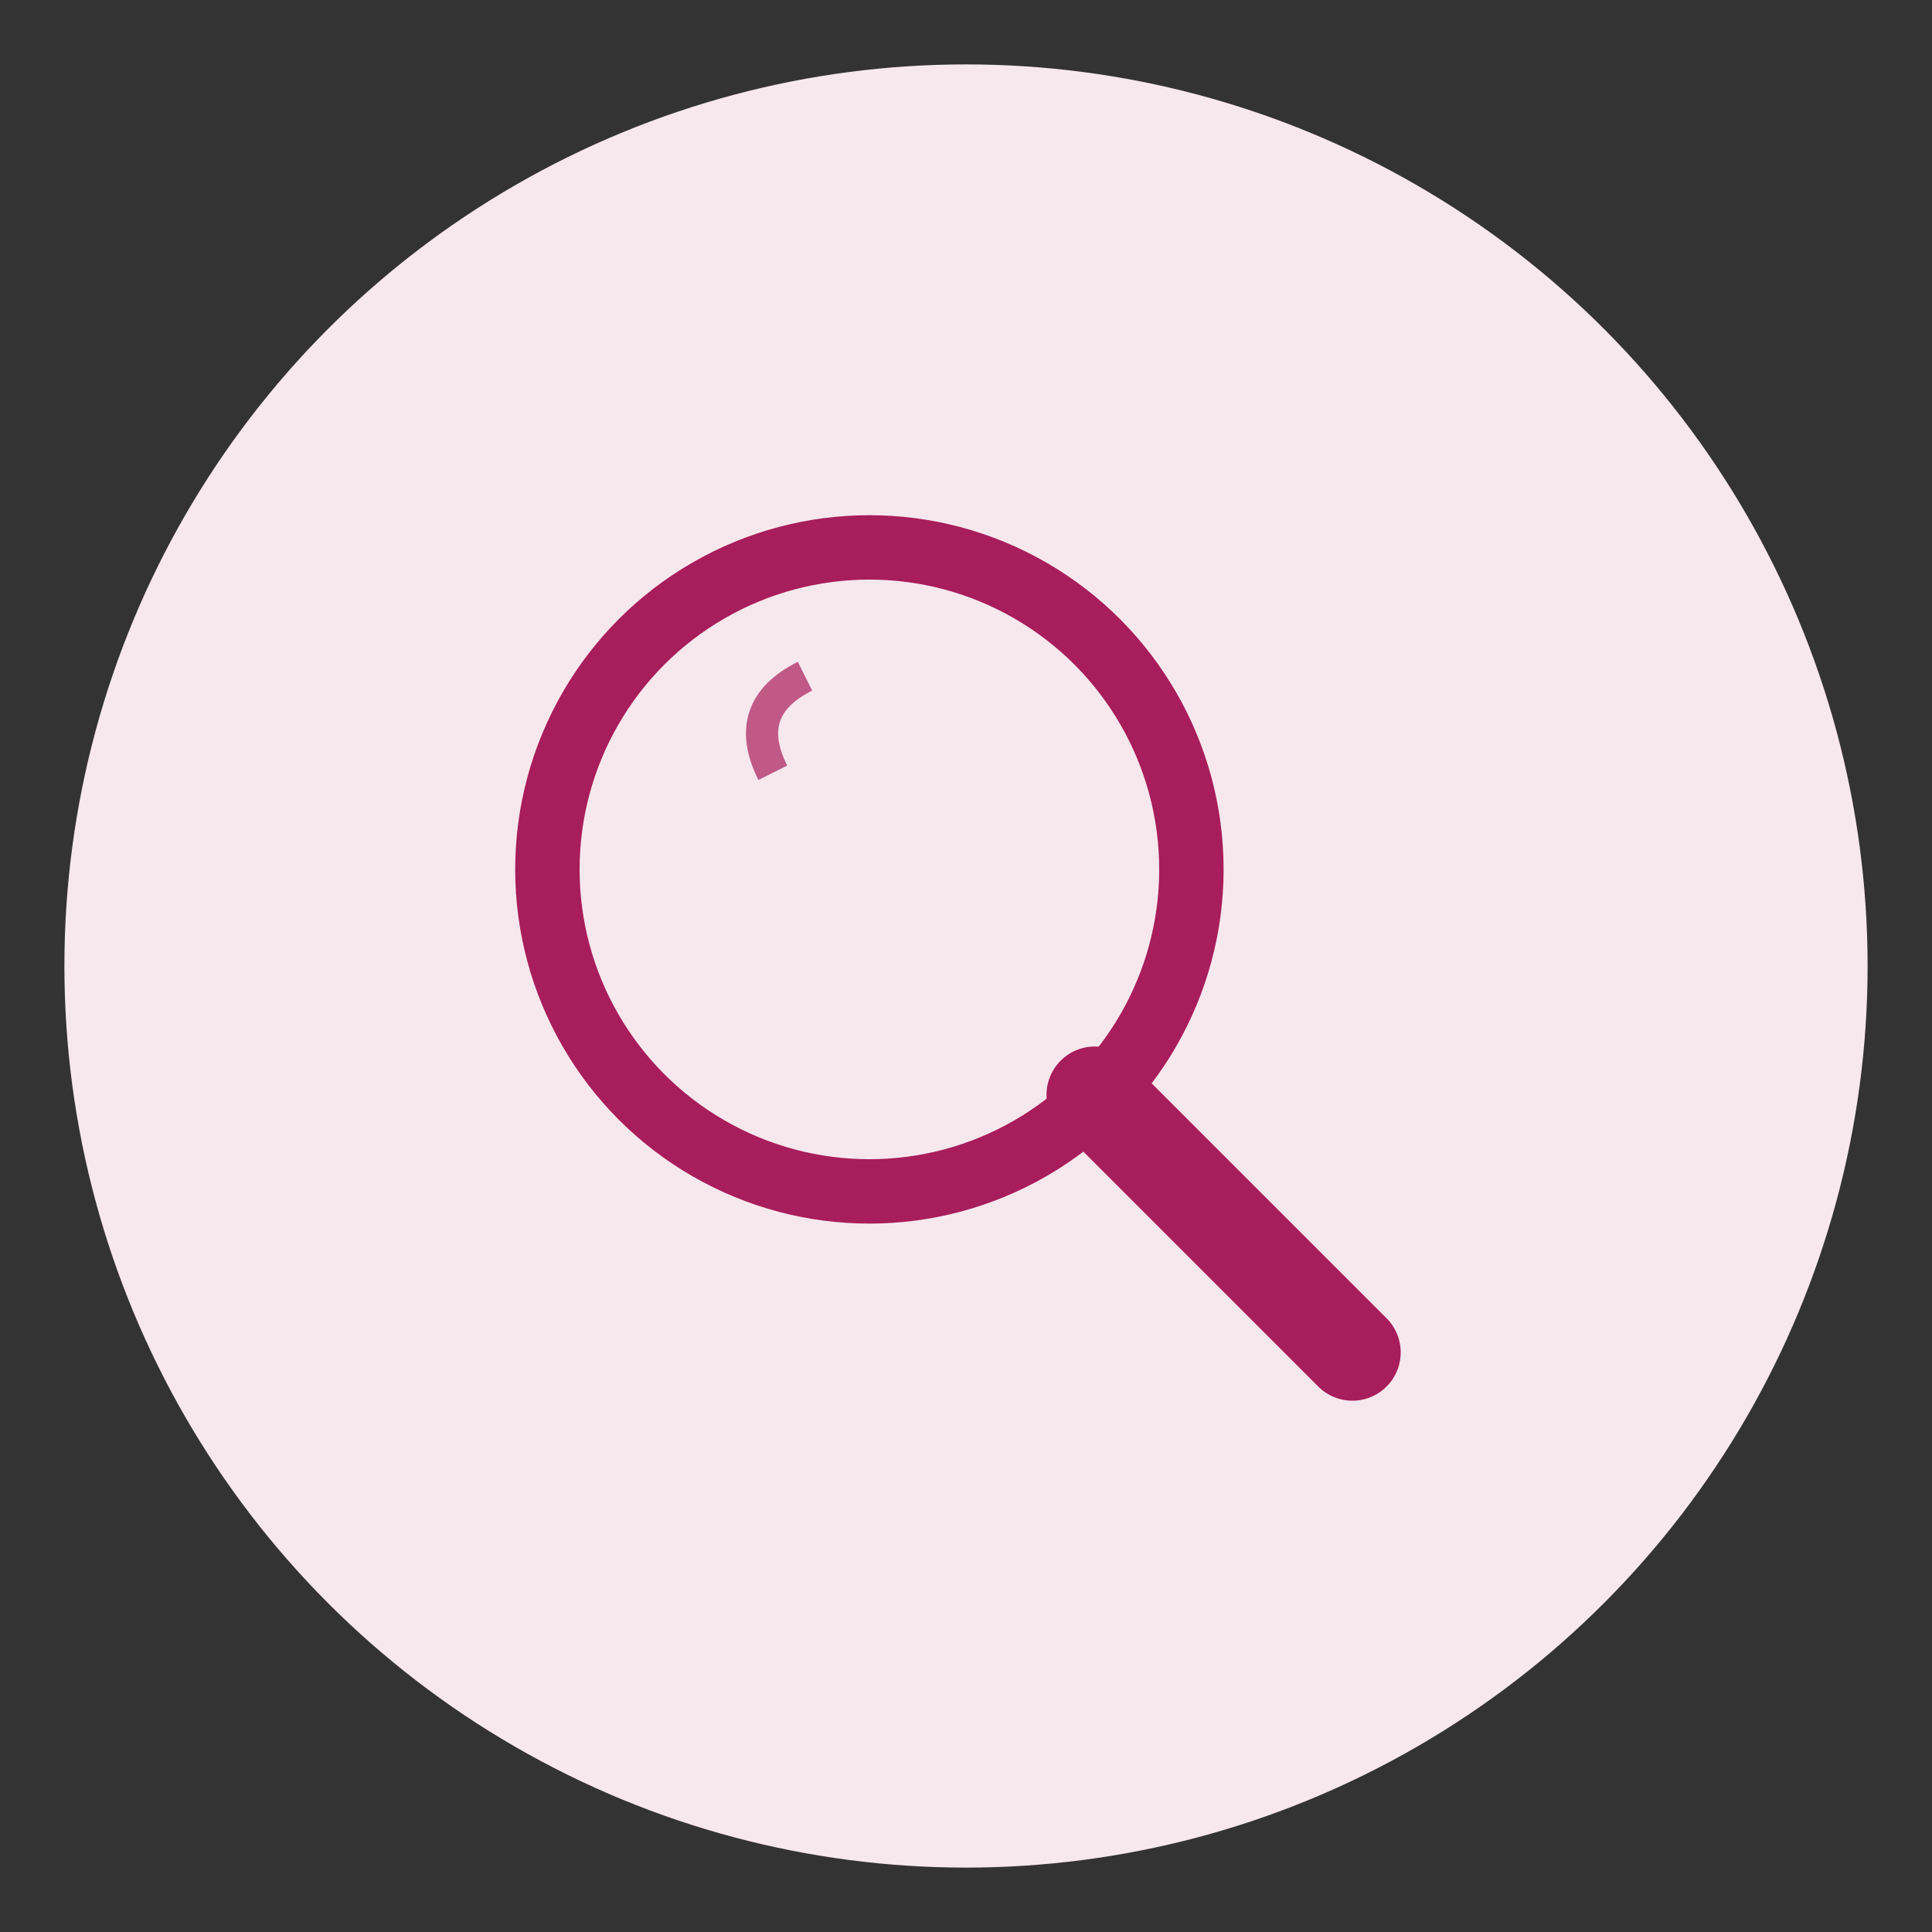
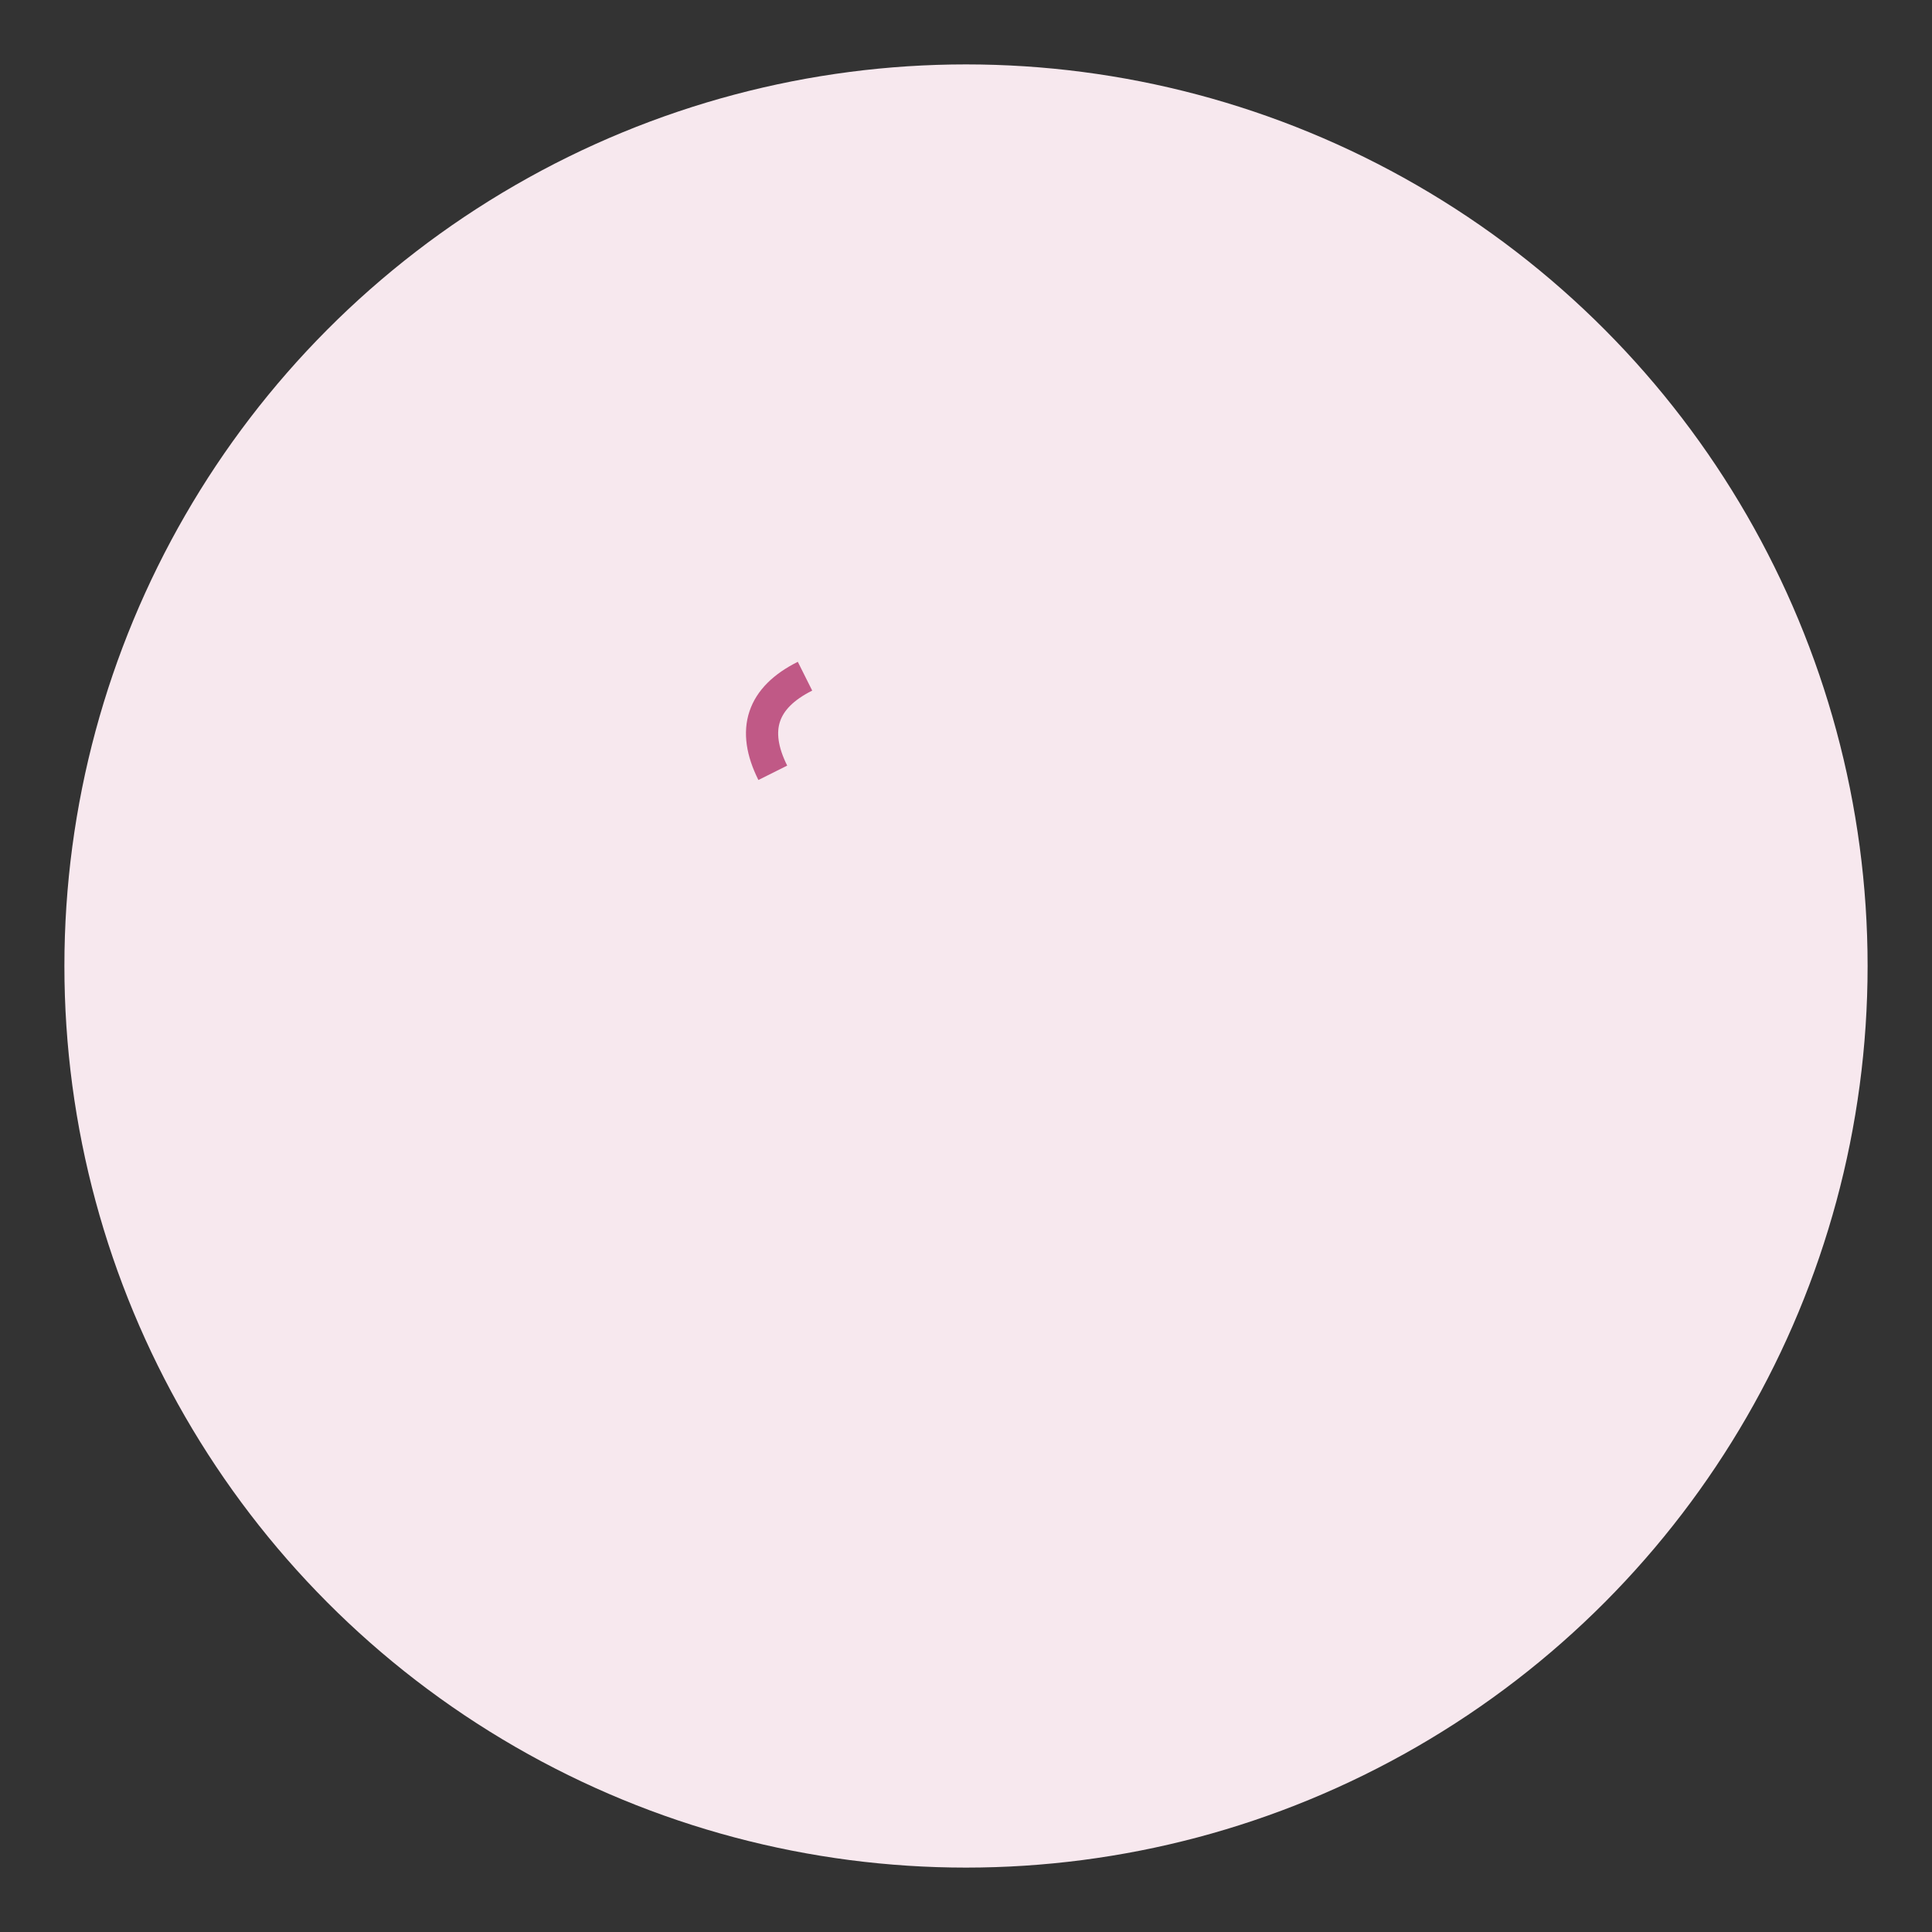
<svg xmlns="http://www.w3.org/2000/svg" viewBox="0 0 60 60" width="60" height="60">
  <rect x="0" y="0" width="60" height="60" fill="#333333" stroke="none" />
  <circle cx="30" cy="30" r="28" fill="#f7e8ee" />
-   <circle cx="27" cy="27" r="10" fill="none" stroke="#a81d5b" stroke-width="2" />
-   <line x1="34" y1="34" x2="42" y2="42" stroke="#a81d5b" stroke-width="3" stroke-linecap="round" />
  <path d="M24,24 Q23,22 25,21" fill="none" stroke="#a81d5b" stroke-width="1" opacity="0.7" />
</svg>